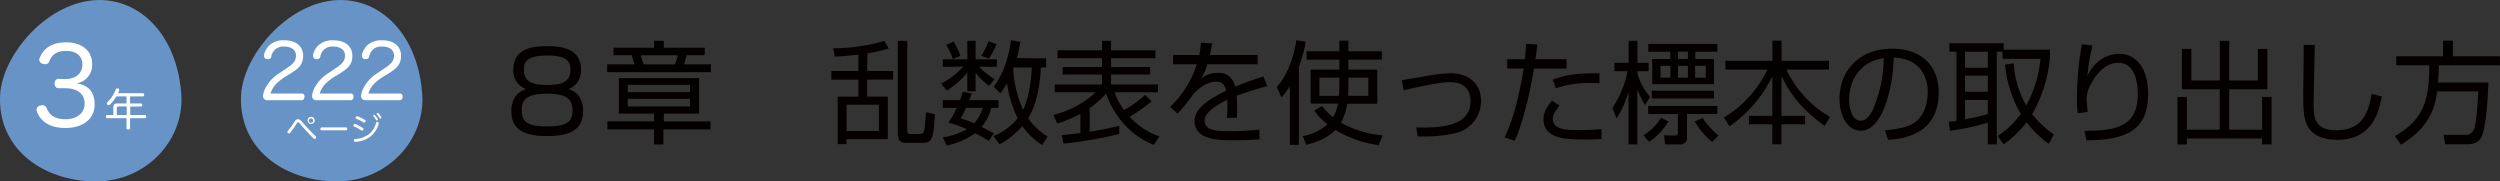
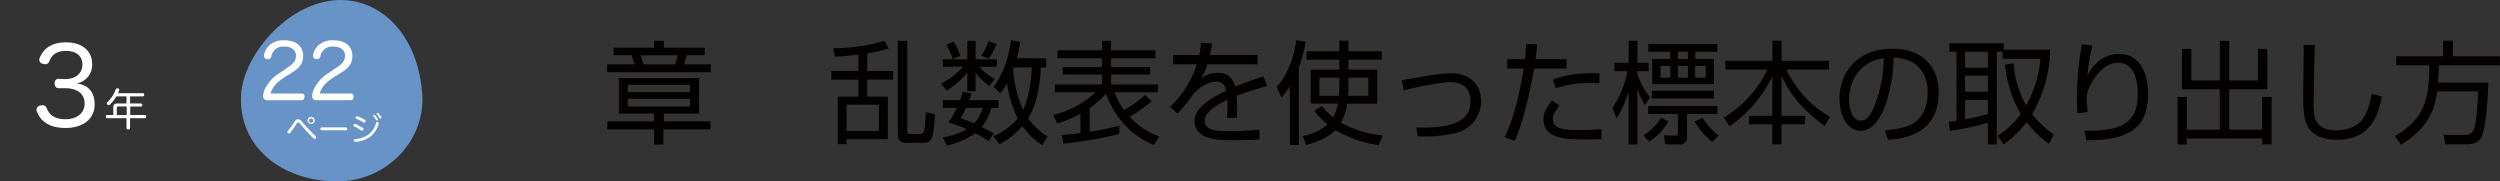
<svg xmlns="http://www.w3.org/2000/svg" viewBox="0 0 704.28 51.12">
  <rect x="0" y="0" width="704.28" height="51.12" fill="#333333" stroke="none" />
  <defs>
    <style>.cls-1{fill:#6893c6;}.cls-2{fill:#fff;}.cls-3{fill:#040000;}</style>
  </defs>
  <g id="レイヤー_2" data-name="レイヤー 2">
    <g id="タイトル">
      <path class="cls-1" d="M118.88,25.71c1.49,13.38-9.88,26.13-25.42,25.38S66.53,40.22,68,25.55C69.54,14.43,80.92,1.68,93.46.16S117.37,8.62,118.88,25.71Z" />
      <path class="cls-2" d="M85,26.34a.78.78,0,0,1,.78.89c0,.51-.27,1-.78,1H75.38a1.15,1.15,0,0,1-1.27-1.28,6.09,6.09,0,0,1,.81-2.42,11.05,11.05,0,0,1,4-4.07l1.46-1c2.08-1.35,3-2.18,3-3.8s-1.32-2.54-3.31-2.54A3.36,3.36,0,0,0,76.42,16a.89.89,0,0,1-.93.65,1.72,1.72,0,0,1-.32,0,.89.89,0,0,1-.8-.87,1.87,1.87,0,0,1,0-.32,5.51,5.51,0,0,1,1.4-2.59,5.84,5.84,0,0,1,4.36-1.52c3.22,0,5.27,1.67,5.27,4.37s-1.63,3.76-3.56,5l-1.39.84c-2.35,1.49-3.71,2.89-4.22,4.8Z" />
      <path class="cls-2" d="M98.83,26.34a.78.78,0,0,1,.78.89c0,.51-.27,1-.78,1H89.19a1.15,1.15,0,0,1-1.27-1.28,6.09,6.09,0,0,1,.81-2.42,11.05,11.05,0,0,1,4-4.07l1.46-1c2.08-1.35,3-2.18,3-3.8s-1.32-2.54-3.31-2.54A3.37,3.37,0,0,0,90.23,16a.89.89,0,0,1-.93.65,1.72,1.72,0,0,1-.32,0,.89.89,0,0,1-.8-.87,1.87,1.87,0,0,1,0-.32,5.51,5.51,0,0,1,1.4-2.59A5.84,5.84,0,0,1,94,11.36c3.22,0,5.27,1.67,5.27,4.37s-1.63,3.76-3.56,5l-1.39.84C92,23,90.59,24.43,90.08,26.34Z" />
-       <path class="cls-2" d="M112.64,26.34a.78.78,0,0,1,.78.89c0,.51-.27,1-.78,1H103a1.15,1.15,0,0,1-1.27-1.28,6.09,6.09,0,0,1,.81-2.42,11.05,11.05,0,0,1,4-4.07l1.46-1c2.08-1.35,3-2.18,3-3.8s-1.31-2.54-3.31-2.54A3.37,3.37,0,0,0,104,16a.89.89,0,0,1-.93.65,1.72,1.72,0,0,1-.32,0,.9.9,0,0,1-.8-.87,1.87,1.87,0,0,1,0-.32,5.51,5.51,0,0,1,1.4-2.59,5.84,5.84,0,0,1,4.36-1.52c3.22,0,5.27,1.67,5.27,4.37s-1.63,3.76-3.55,5l-1.4.84c-2.35,1.49-3.71,2.89-4.22,4.8Z" />
      <path class="cls-2" d="M85.2,34.44c1.09,1.29,2.47,2.73,3.7,3.91a.49.49,0,0,1,.15.35.53.53,0,0,1-.12.31.35.35,0,0,1-.29.15.41.41,0,0,1-.3-.15c-1.26-1.24-2.62-2.75-3.7-4-.42-.5-.49-.54-.65-.54s-.24.07-.52.5a29.59,29.59,0,0,1-1.7,2.43.46.46,0,0,1-.34.19.52.52,0,0,1-.31-.13.38.38,0,0,1-.15-.29.51.51,0,0,1,.14-.33,20.16,20.16,0,0,0,1.77-2.41c.45-.72.69-.84,1.07-.84S84.54,33.65,85.2,34.44Zm3.45-.53a1,1,0,1,1-1-1A1,1,0,0,1,88.65,33.91Zm-1.63,0a.61.61,0,1,0,1.21,0,.61.61,0,0,0-1.21,0Z" />
      <path class="cls-2" d="M90.61,36.69c-.23,0-.35-.15-.35-.39s.12-.41.36-.41h6.85c.24,0,.36.17.36.41s-.12.39-.35.39Z" />
      <path class="cls-2" d="M102.23,36.06a.35.35,0,0,1,.18.31.76.76,0,0,1-.06.25.41.41,0,0,1-.35.19.43.43,0,0,1-.24-.08,12.16,12.16,0,0,0-2-1.11.29.29,0,0,1-.2-.28.49.49,0,0,1,.06-.22.33.33,0,0,1,.31-.2.44.44,0,0,1,.19,0A14,14,0,0,1,102.23,36.06Zm4.46-1.33a.78.78,0,0,1,0,.14,6.86,6.86,0,0,1-2.46,3.69,8.17,8.17,0,0,1-4.08,1.4h-.06a.39.39,0,0,1-.41-.38v-.06c0-.2.11-.33.36-.35a7.4,7.4,0,0,0,3.75-1.27,5.87,5.87,0,0,0,2.15-3.25.35.35,0,0,1,.35-.3h.14A.38.38,0,0,1,106.69,34.73ZM103,34.12a.41.41,0,0,1-.4.42.31.31,0,0,1-.21-.07,14,14,0,0,0-2-1,.31.31,0,0,1-.21-.3.35.35,0,0,1,.07-.2.38.38,0,0,1,.33-.2l.2,0a13.78,13.78,0,0,1,2,1A.4.4,0,0,1,103,34.12Zm2.38-1.77a.29.29,0,0,1,.23.1,5.89,5.89,0,0,1,.78,1,.42.42,0,0,1,.06.23.27.27,0,0,1-.29.26.25.25,0,0,1-.24-.16,6.28,6.28,0,0,0-.71-1,.33.33,0,0,1-.09-.22A.26.26,0,0,1,105.42,32.35Zm1-.54a.34.34,0,0,1,.24.11,5.11,5.11,0,0,1,.74,1,.41.41,0,0,1,.06.22.28.28,0,0,1-.28.26.27.27,0,0,1-.24-.15,5.82,5.82,0,0,0-.67-1,.25.25,0,0,1-.11-.23A.27.27,0,0,1,106.44,31.81Z" />
-       <path class="cls-1" d="M51,25.71c1.5,13.38-9.88,26.13-25.42,25.38S-1.37,40.22.13,25.55C1.63,14.43,13,1.68,25.55.16S49.47,8.62,51,25.71Z" />
      <path class="cls-2" d="M16.51,24.85c-.75,0-1.13-.62-1.13-1.33s.38-1.34,1.13-1.31l1.6.06h.24c3,0,4.86-1.58,4.86-4.16,0-2.38-1.78-3.77-4.63-3.77-2.64,0-4,1.1-4.71,3a1.17,1.17,0,0,1-1.13.74,2.42,2.42,0,0,1-.68-.12,1.18,1.18,0,0,1-1-1.1,1.11,1.11,0,0,1,.12-.53c.89-2.23,2.87-4.4,7.47-4.4,4.36,0,7.3,2.35,7.3,6a5.23,5.23,0,0,1-4.39,5.56c3.44.47,5.1,2.52,5.1,5.94,0,3.92-3.08,6.62-8.25,6.62-4.47,0-7-1.9-8-4.6a1.18,1.18,0,0,1-.12-.54,1.26,1.26,0,0,1,1.06-1.18,2.24,2.24,0,0,1,.6-.09,1.26,1.26,0,0,1,1.21.86c.78,1.93,2.29,3.09,5.34,3.09s5.34-1.67,5.34-4.4-2-4.34-5.54-4.34h-.18Z" />
      <path class="cls-2" d="M39.69,29.15a.38.38,0,0,1,.39.42.4.4,0,0,1-.39.45h-3V32.4h4.15c.22,0,.34.2.34.44s-.12.46-.34.46H36.64v2.81c0,.22-.23.37-.5.37s-.5-.15-.5-.37V33.3H30.18c-.22,0-.35-.21-.35-.46s.13-.44.35-.44h1.74V30.25c0-.78.36-1.1,1.13-1.1h2.59v-2H32.79A11,11,0,0,1,31,29.43a.54.54,0,0,1-.4.18.52.52,0,0,1-.35-.14.5.5,0,0,1-.16-.35.42.42,0,0,1,.15-.32,9.41,9.41,0,0,0,2.36-3.6.41.41,0,0,1,.41-.29l.21,0c.24,0,.37.17.37.36a.54.54,0,0,1,0,.2c-.11.27-.22.53-.34.79h7c.24,0,.37.19.37.44s-.13.45-.37.45H36.64v2Zm-4,3.25V30H33.32c-.26,0-.42.11-.42.41v2Z" />
-       <path class="cls-3" d="M164.27,31.33c0,5.79-4.69,7-10.11,7-5.85,0-10.11-1.42-10.11-7,0-.62,0-5,4.13-6.23a5.51,5.51,0,0,1-3.56-5.51c0-6.3,6.14-6.58,9.54-6.58s9.52.34,9.52,6.58a5.48,5.48,0,0,1-3.53,5.51C164.18,26.22,164.27,30.41,164.27,31.33Zm-3-.32c0-3.71-2.58-4.6-7.15-4.6-5.13,0-7.15,1.17-7.15,4.67,0,3.3,1.71,4.53,7.15,4.53C159.86,35.61,161.31,34.22,161.31,31ZM147.58,19.77c0,4,3.94,4.16,6.8,4.16,3.72,0,6.33-.82,6.33-4.29,0-2.67-1.48-4-6.55-4C148.56,15.61,147.58,17.31,147.58,19.77Z" />
      <path class="cls-3" d="M198.51,15.55h-5.07a20.25,20.25,0,0,1-.75,2.58h7.59v2.21H171.05V18.13h7.69c-.1-.41-.7-2.2-.79-2.58h-5.1V13.44h11.4V11.49H187v1.95h11.56ZM196.94,32H187v2.2h13.17v2.24H186.89v4.25h-2.64V36.43H171.11V34.19h13.14V32h-9.92V22h22.61Zm-2.55-8.1H176.85v2.05h17.54Zm0,3.94H176.85V30h17.54Zm-4.25-9.7a13.37,13.37,0,0,0,.78-2.58H180.5c.09.38.69,2.17.82,2.58Z" />
      <path class="cls-3" d="M244.29,20h7.33v2.43h-7.33v4.78h5.82v12H238.46v1.39H236V27.23h5.83V22.45h-7.62V20h7.62V15.39c-3.66.41-5.39.5-6.65.57l-.47-2.36a52.28,52.28,0,0,0,14.46-2.08l1.19,2.14a39.16,39.16,0,0,1-6,1.35Zm3.3,9.51h-9.1v7.4h9.1Zm8-18V36.4c0,.88,0,1.35.92,1.35h2.55a1.18,1.18,0,0,0,1.29-1c.19-.82.44-4.16.53-5.13l2.52.57c-.44,6.77-.81,8.06-3.37,8.06h-4.88c-2,0-2.23-1.39-2.23-2.8V11.52Z" />
      <path class="cls-3" d="M265.61,18.82V16.71h6.9V11.49h2.33v5.22h6v2.11h-5a22,22,0,0,0,4.35,3.47l-1.55,1.92a21.9,21.9,0,0,1-3.81-3.69v5.2h-2.33V20.43a23.59,23.59,0,0,1-5.79,5.1l-1.58-2a21.36,21.36,0,0,0,6.24-4.76Zm8.13,7.53c-.38,1.07-.5,1.39-.69,1.86h8.22v2.17h-2a15.39,15.39,0,0,1-2.7,5.39l3.4,1.76-1.39,2.17c-.94-.56-1.67-1-3.84-2.17A21.75,21.75,0,0,1,266.72,41l-1.11-2.3a19.65,19.65,0,0,0,6.77-2.3,44,44,0,0,0-5.19-1.89,22.16,22.16,0,0,0,2.33-4.13h-3.91V28.21h4.85c.44-1.23.63-1.8.82-2.36Zm-5.32-9.7a18,18,0,0,0-1.86-4l2.11-.94a22.29,22.29,0,0,1,1.89,4.06Zm3.71,13.73a21,21,0,0,1-1.51,2.93c1.23.41,2.46.82,3.84,1.42a11.43,11.43,0,0,0,2.37-4.35Zm4.35-14.67a23.18,23.18,0,0,0,2-4.1l2.26.82a22.25,22.25,0,0,1-2.17,4.09Zm18.23.72V19h-1.48c-.09,1.89-.47,9.32-3.59,14.33a18.67,18.67,0,0,0,5.48,5.13l-1.54,2.4A21.09,21.09,0,0,1,288,35.55a24.06,24.06,0,0,1-6.42,5.13l-1.7-2.36a16.39,16.39,0,0,0,6.8-5,33.65,33.65,0,0,1-3-9.89,17.43,17.43,0,0,1-1.86,2.87l-1.89-1.86c1-1.38,3.72-5,4.91-13.13l2.58.5a30.61,30.61,0,0,1-1,4.57ZM285.58,19c0,.09-.13.35-.16.47a32.6,32.6,0,0,0,2.81,11.47c.66-1.36,2.14-5.23,2.45-11.94Z" />
      <path class="cls-3" d="M325.08,40.81c-9.2-3.56-12.6-11.91-13.51-14.43a27.2,27.2,0,0,1-4.6,4.1v6.64c2.8-.44,5.58-1,8.35-1.67l0,2.3a117.26,117.26,0,0,1-15.72,2.71l-.5-2.42c1.23-.1,2.33-.19,5.26-.54V32.05a38.29,38.29,0,0,1-6.52,2.77l-1.1-2.45A26.65,26.65,0,0,0,308.64,26H297.15V23.8h13.29V21H299.38V18.89h11.06V16.4H297.93V14.16h12.51V11.49H313v2.67h12.5V16.4H313v2.49h11V21H313v2.8h13.23V26H314a19,19,0,0,0,2.65,5,28.42,28.42,0,0,0,5.92-4.28l1.86,1.82a44.77,44.77,0,0,1-6.21,4.35,20.47,20.47,0,0,0,8.38,5.54Z" />
      <path class="cls-3" d="M341.49,12.21c-.15.85-.28,1.67-.62,3.28h13.41V18.1H340.14a16.11,16.11,0,0,1-1.79,4,7.71,7.71,0,0,1,4.72-1.58c1.64,0,4,.41,4.88,3.88,3-1.23,5.86-2.18,7.94-2.87l1.1,2.74A82.67,82.67,0,0,0,348.36,27c.13,1.29.16,2.68.16,3.62a23.84,23.84,0,0,1-.1,2.59h-2.8a21.8,21.8,0,0,0,.16-2.78c0-.69,0-1.63-.07-2.3-1.6.79-6.33,3.09-6.33,5.83,0,3,3.82,3,7.15,3,1.39,0,4.38-.06,8.25-.44l.07,2.74c-1.26.09-3.56.25-7.69.25-3.52,0-10.64,0-10.64-5.41,0-3.12,3-5.71,8.88-8.51-.28-1.64-1.07-2.58-2.77-2.58-1.86,0-4.13,1-6.46,3.5A43.29,43.29,0,0,1,331.73,32l-2.11-1.89a28.27,28.27,0,0,0,7.53-12h-6.68V15.49h7.37a20.64,20.64,0,0,0,.47-3.47Z" />
      <path class="cls-3" d="M365.91,40.81h-2.55V24.27A15,15,0,0,1,361,27.42l-1.33-2.9c4.19-4.63,5.26-11.46,5.51-13.19l2.65.41a37.46,37.46,0,0,1-1.92,7.18Zm13.95-21.2H388v9.61h-8.47a16.45,16.45,0,0,1-1.77,5.35,30.33,30.33,0,0,0,11.78,3.59l-1.16,2.71a31.73,31.73,0,0,1-12.16-4.25c-1.17,1.26-3.78,3.08-8.22,4.19L367,38.32A14.21,14.21,0,0,0,374,35a17.12,17.12,0,0,1-3.75-3.84l2.15-1.29a18.35,18.35,0,0,0,3.18,3.15,12.6,12.6,0,0,0,1.35-3.84h-7.71V19.61h8.09v-2.8h-9.23V14.45h9.23v-3h2.55v3h9.42v2.36h-9.42Zm-2.55,2.27H371.7V27h5.51c0-.6.1-1.35.1-2.65Zm2.55,2.45c0,1.3-.06,2.05-.09,2.65h5.7v-5.1h-5.61Z" />
      <path class="cls-3" d="M399,35.89c8.79.29,15.28-1.07,15.28-7.46,0-2.08-.88-5.29-5.83-5.29-2.89,0-9.76,1.51-13,2.3l-.53-2.87c1.13-.16,6.11-1,7.15-1.2a46.62,46.62,0,0,1,6.58-.75c4.13,0,8.57,2.17,8.57,7.81A9.19,9.19,0,0,1,410,37.5a40.28,40.28,0,0,1-10.62.91Z" />
      <path class="cls-3" d="M433.07,12.53c-.1,1.1-.22,2.14-.51,4.15h8.76v2.65h-9.14c-.78,4.28-2.61,14.08-5.48,20.34l-2.86-1c3-5.8,4.75-15.28,5.41-19.37h-4.66V16.68h5c.19-1.7.25-3.18.32-4.31Zm6.23,17.19c-1.45,2.08-1.86,2.65-1.86,3.75,0,2.8,3,3.18,7.31,3.18,3.43,0,5.39-.19,6.42-.28l0,2.8c-1.19.06-2.17.12-4.75.12-4.6,0-11.59,0-11.59-5.63,0-2,.82-3.34,2.36-5.33Zm11.28-6.24c-.73-.06-1.48-.09-2.68-.09a28.25,28.25,0,0,0-9.61,1.48l-.85-2.42c3.18-1.2,6.05-1.89,13.14-1.8Z" />
      <path class="cls-3" d="M463.43,29.56a21.48,21.48,0,0,1-2.17-4.44V40.68h-2.49V25.88a28,28,0,0,1-3.37,7.46l-1.16-2.93a27.79,27.79,0,0,0,4.25-10.36H454.8V17.69h4v-6.2h2.49v6.2h3.15v2.36h-3.15v.79a18.38,18.38,0,0,0,3.56,6.49ZM463,38.13a16.22,16.22,0,0,0,4.94-4.94l2.08,1a17.77,17.77,0,0,1-5.45,5.76Zm20.79-25.76v2.2h-6.21v2.05h5.26v7.09H465.45V16.62h5.07V14.57h-6.17v-2.2Zm0,17.48v2.26h-8.54v6.4A1.91,1.91,0,0,1,473,40.68h-3.91l-.34-2.55,3.11.06c.82,0,.82-.53.82-.78v-5.3h-8.37V29.85Zm-.95-4.29v2.18H465.32V25.56Zm-12.28-7h-2.77v3.31h2.77Zm4.94-4h-2.8v2.05h2.8Zm0,4h-2.8v3.31h2.8Zm4.13,14.65a23.92,23.92,0,0,0,4.5,5L482.33,40a22.08,22.08,0,0,1-4.91-5.77Zm.91-14.65h-3v3.31h3Z" />
      <path class="cls-3" d="M499.31,17.12V11.45h2.58v5.67h13.36v2.49h-12a30.61,30.61,0,0,0,12.28,13.32l-1.51,2.55c-6.77-5-9.7-9-12.16-14.11V32.65h6.65V35h-6.65v5.64h-2.58V35h-6.58V32.65h6.58V21.5a36.09,36.09,0,0,1-12.06,14.08l-1.58-2.49a31.32,31.32,0,0,0,12.25-13.48H486.05V17.12Z" />
      <path class="cls-3" d="M531,36.71c4.94-.44,7.56-1.23,9.32-3,2.42-2.43,2.74-6,2.74-7.94,0-3.68-1.83-9.32-9.58-9.54-.06,6.33-2.42,20.6-9.38,20.6-3.68,0-5.89-4.41-5.89-9,0-7.81,5.48-14.11,14.83-14.11,8.76,0,13.11,5.35,13.11,12.28,0,12-10.08,13.07-14.24,13.39Zm-5.58-18.26c-4.5,3.3-4.5,8.78-4.5,9.6,0,2.36.79,5.95,3.24,5.95,1.67,0,2.71-1.67,3.34-2.86a37.92,37.92,0,0,0,3.18-14.74A11.32,11.32,0,0,0,525.39,18.45Z" />
      <path class="cls-3" d="M577.49,14v2a38.45,38.45,0,0,1-5,16.16,29.38,29.38,0,0,0,6.11,5.73l-1.42,2.64a30.62,30.62,0,0,1-6.26-6.07,30.65,30.65,0,0,1-6.46,6.2l-1.7-2.36a24.66,24.66,0,0,0,6.52-6.21,33.93,33.93,0,0,1-4.44-13.88l2.46-.38a26.79,26.79,0,0,0,3.52,11.87,33.77,33.77,0,0,0,4-13.13H564.14v-2h-1.61V40.68H560V34.57a71.84,71.84,0,0,1-10.67,2.27L549,34.32c1.07-.13,1.51-.16,2.17-.28V14.57h-2V12.18h15.3V14ZM560,14.57h-6.42v4.51H560Zm0,6.74h-6.42v4.54H560Zm-6.42,12.28A65.16,65.16,0,0,0,560,32.15v-4h-6.42Z" />
      <path class="cls-3" d="M589.49,12.81a52.85,52.85,0,0,0-1.44,8.53c1.79-3.68,4.94-6.17,9-6.17,4.6,0,8.1,3.91,8.1,11.28,0,9.7-5.48,13.07-17.39,13.07l-.53-2.68c8.94.06,15-1.26,15-10.24,0-1.54,0-8.91-5.54-8.91-4.41,0-7.09,4.88-7.78,6.24a8.65,8.65,0,0,0-1.1,3.9c0,.35.28,3.31.31,3.69l-2.8.41a31.55,31.55,0,0,1-.22-4.19,87.56,87.56,0,0,1,1.38-15.25Z" />
      <path class="cls-3" d="M617.34,13.79v8.88h8V11.52H628V22.67h8.06V13.79h2.68V25.15H628v11.4h9.26V27.3h2.67V40.68h-2.67V39h-21.2v1.7h-2.64V27.3h2.64v9.25h9.26V25.15H614.66V13.79Z" />
      <path class="cls-3" d="M652.12,12.65c0,.25-.35,13.86-.35,16.47,0,3.75.13,7.59,6.43,7.59,7.87,0,9.07-5.82,9.95-10.26l2.83.75c-.72,3.78-2.33,12.19-12.6,12.19-2.92,0-6.58-.69-8.31-3.84-1.2-2.18-1.23-5.45-1.23-9.23,0-2.17.19-11.72.13-13.67Z" />
      <path class="cls-3" d="M701,23.26c-.19,6.65-.91,13.33-1.92,15.28-.66,1.29-1.64,2.11-4.19,2.11h-6L688.37,38h6.14a2.41,2.41,0,0,0,2.37-1.48c.91-2,1.26-10.3,1.29-10.77H686.58c-.54,3.91-1.67,9.8-10.17,15l-1.74-2.42c8.54-4.82,9.64-10.84,9.7-19.94h-9.32V15.86h13.2V11.45H691v4.41h13.26v2.52h-17.2c0,1.2-.06,2.52-.25,4.88Z" />
    </g>
  </g>
</svg>